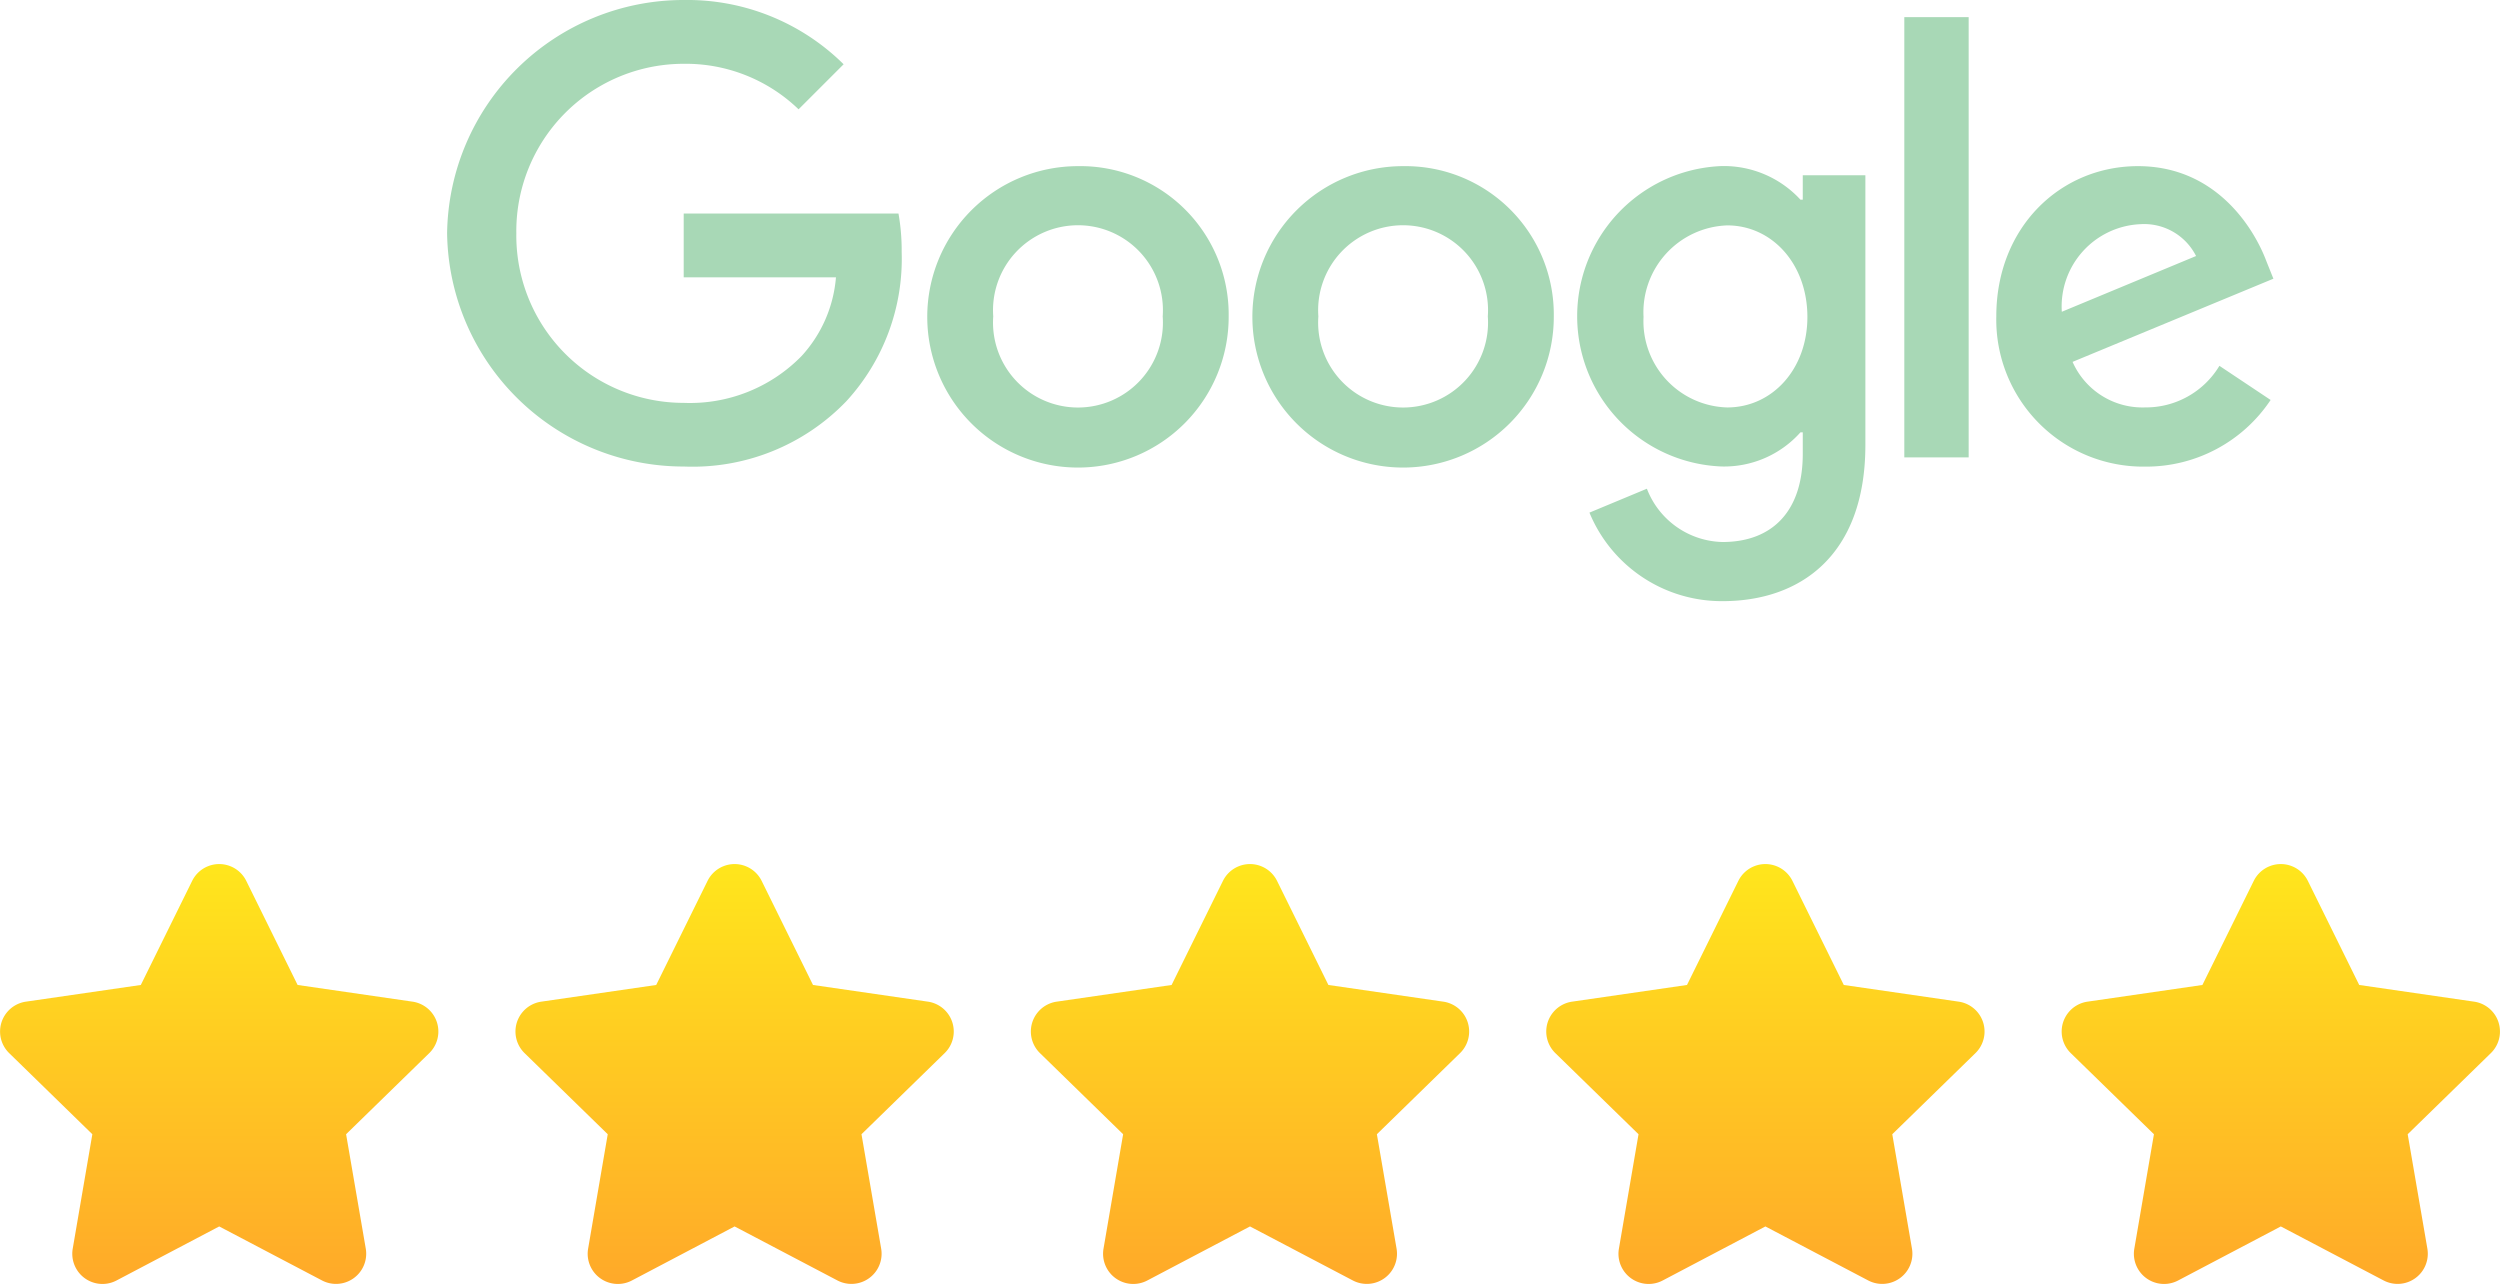
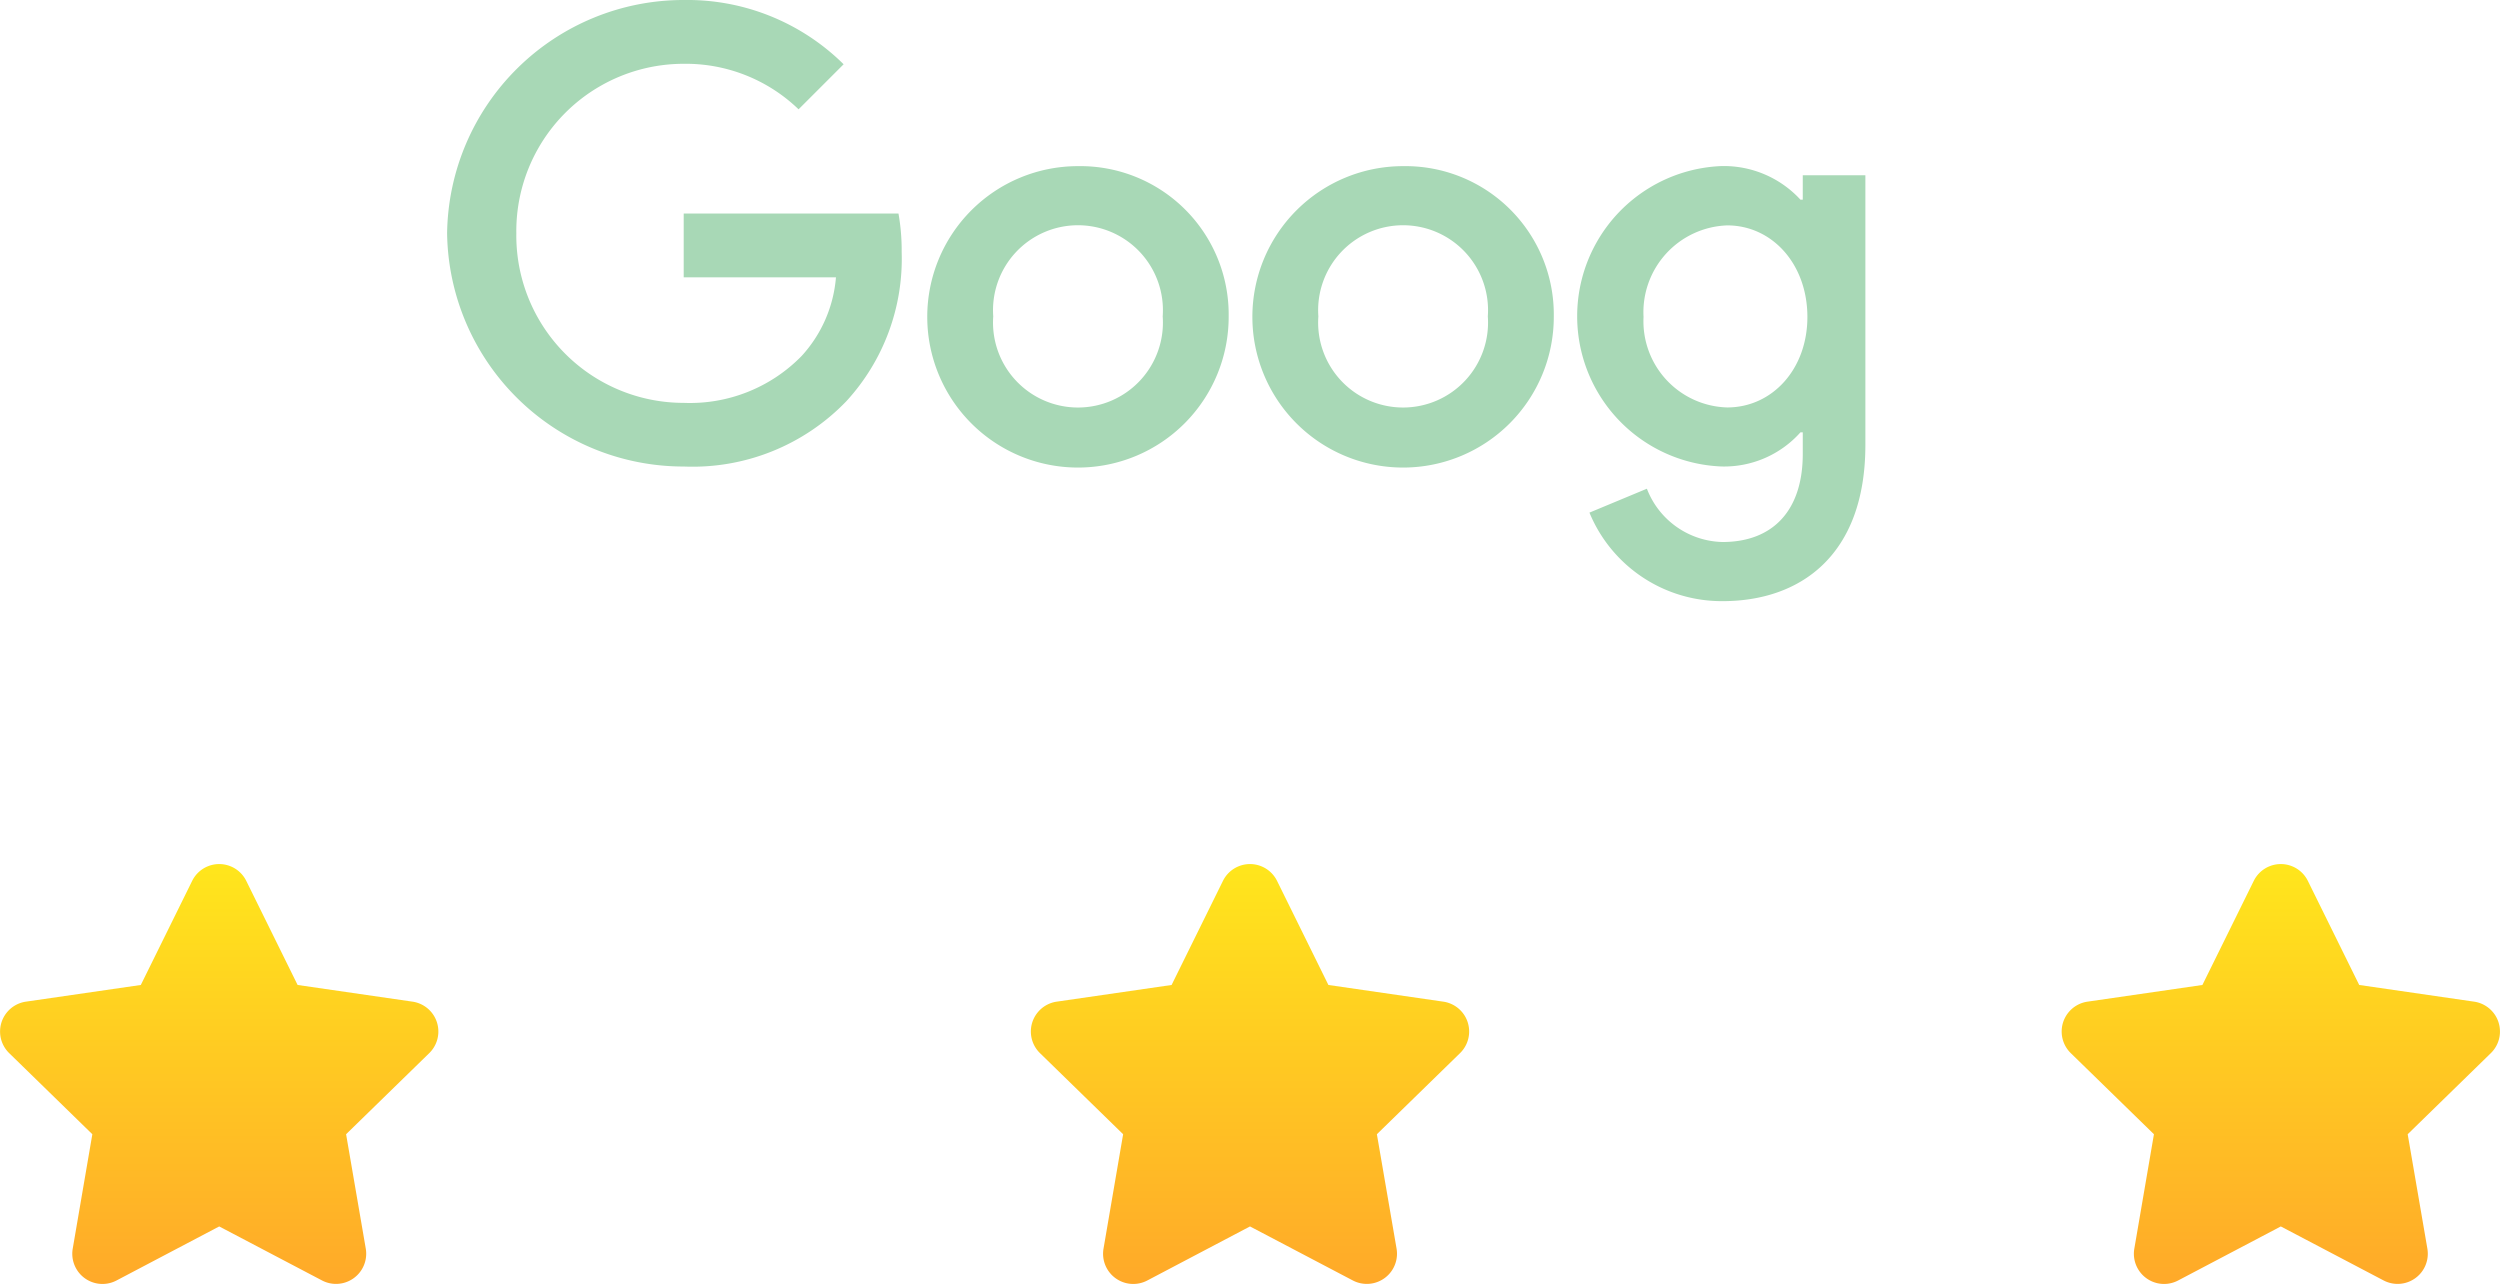
<svg xmlns="http://www.w3.org/2000/svg" width="138.748" height="71.258" viewBox="0 0 138.748 71.258">
  <defs>
    <clipPath id="clip-path">
      <rect id="Rechteck_7" data-name="Rechteck 7" width="101.361" height="33.366" fill="#a8d8b6" />
    </clipPath>
    <linearGradient id="linear-gradient" x1="0.5" x2="0.5" y2="1" gradientUnits="objectBoundingBox">
      <stop offset="0" stop-color="#ffe61c" />
      <stop offset="1" stop-color="#ffa929" />
    </linearGradient>
  </defs>
  <g id="Gruppe_2689" data-name="Gruppe 2689" transform="translate(-282.364 -4160.002)">
    <g id="Gruppe_14" data-name="Gruppe 14" transform="translate(307.178 4160.002)" clip-path="url(#clip-path)">
      <path id="Pfad_34" data-name="Pfad 34" d="M87.618,32.868a8.364,8.364,0,1,1-8.364-8.338,8.235,8.235,0,0,1,8.364,8.338m-3.661,0a4.715,4.715,0,1,0-9.405,0,4.715,4.715,0,1,0,9.405,0" transform="translate(-44.242 -15.309)" fill="#a8d8b6" />
      <path id="Pfad_35" data-name="Pfad 35" d="M135.618,32.868a8.364,8.364,0,1,1-8.364-8.338,8.235,8.235,0,0,1,8.364,8.338m-3.661,0a4.715,4.715,0,1,0-9.405,0,4.715,4.715,0,1,0,9.405,0" transform="translate(-74.198 -15.309)" fill="#a8d8b6" />
      <path id="Pfad_36" data-name="Pfad 36" d="M182.854,25.034V40c0,6.157-3.631,8.672-7.924,8.672a7.94,7.94,0,0,1-7.39-4.913l3.188-1.327a4.606,4.606,0,0,0,4.2,2.958c2.748,0,4.451-1.7,4.451-4.887v-1.2h-.128a5.677,5.677,0,0,1-4.391,1.895,8.343,8.343,0,0,1,0-16.672,5.778,5.778,0,0,1,4.391,1.865h.128V25.037h3.477ZM179.636,32.9c0-2.936-1.958-5.082-4.451-5.082a4.821,4.821,0,0,0-4.643,5.082,4.785,4.785,0,0,0,4.643,5.022c2.492,0,4.451-2.116,4.451-5.022" transform="translate(-104.141 -15.309)" fill="#a8d8b6" />
-       <rect id="Rechteck_6" data-name="Rechteck 6" width="3.571" height="24.434" transform="translate(80.874 0.951)" fill="#a8d8b6" />
-       <path id="Pfad_37" data-name="Pfad 37" d="M241.109,35.606l2.842,1.895A8.3,8.3,0,0,1,237,41.2a8.158,8.158,0,0,1-8.274-8.338c0-4.958,3.567-8.338,7.864-8.338,4.327,0,6.443,3.443,7.135,5.3l.38.947-11.146,4.616A4.243,4.243,0,0,0,237,37.914,4.759,4.759,0,0,0,241.109,35.606Zm-8.747-3,7.451-3.094a3.228,3.228,0,0,0-3.094-1.767,4.573,4.573,0,0,0-4.357,4.86" transform="translate(-142.747 -15.303)" fill="#a8d8b6" />
      <path id="Pfad_38" data-name="Pfad 38" d="M13.131,15.39V11.852h11.92a11.721,11.721,0,0,1,.177,2.135,11.682,11.682,0,0,1-3.064,8.274,11.839,11.839,0,0,1-9.029,3.631A13.128,13.128,0,0,1,0,12.946,13.128,13.128,0,0,1,13.134,0a12.336,12.336,0,0,1,8.872,3.567l-2.5,2.5a9.017,9.017,0,0,0-6.379-2.526,9.287,9.287,0,0,0-9.285,9.409,9.287,9.287,0,0,0,9.285,9.409,8.661,8.661,0,0,0,6.537-2.59,7.332,7.332,0,0,0,1.917-4.379Z" transform="translate(0 0)" fill="#a8d8b6" />
    </g>
    <g id="Gruppe_2622" data-name="Gruppe 2622" transform="translate(282.364 4207.953)">
      <path id="star" d="M14.166,22.535l-5.7,3a1.675,1.675,0,0,1-2.43-1.766l1.089-6.351-4.614-4.5a1.675,1.675,0,0,1,.927-2.858l6.377-.926,2.851-5.779a1.674,1.674,0,0,1,3,0l2.851,5.779,6.377.926a1.675,1.675,0,0,1,.928,2.858l-4.614,4.5L22.3,23.766a1.675,1.675,0,0,1-2.43,1.766Z" transform="translate(-2 -2.42)" fill="url(#linear-gradient)" />
      <path id="star-2" data-name="star" d="M14.166,22.535l-5.7,3a1.675,1.675,0,0,1-2.43-1.766l1.089-6.351-4.614-4.5a1.675,1.675,0,0,1,.927-2.858l6.377-.926,2.851-5.779a1.674,1.674,0,0,1,3,0l2.851,5.779,6.377.926a1.675,1.675,0,0,1,.928,2.858l-4.614,4.5L22.3,23.766a1.675,1.675,0,0,1-2.43,1.766Z" transform="translate(55.208 -2.42)" fill="url(#linear-gradient)" />
-       <path id="star-3" data-name="star" d="M14.166,22.535l-5.7,3a1.675,1.675,0,0,1-2.43-1.766l1.089-6.351-4.614-4.5a1.675,1.675,0,0,1,.927-2.858l6.377-.926,2.851-5.779a1.674,1.674,0,0,1,3,0l2.851,5.779,6.377.926a1.675,1.675,0,0,1,.928,2.858l-4.614,4.5L22.3,23.766a1.675,1.675,0,0,1-2.43,1.766Z" transform="translate(26.604 -2.42)" fill="url(#linear-gradient)" />
-       <path id="star-4" data-name="star" d="M14.166,22.535l-5.7,3a1.675,1.675,0,0,1-2.43-1.766l1.089-6.351-4.614-4.5a1.675,1.675,0,0,1,.927-2.858l6.377-.926,2.851-5.779a1.674,1.674,0,0,1,3,0l2.851,5.779,6.377.926a1.675,1.675,0,0,1,.928,2.858l-4.614,4.5L22.3,23.766a1.675,1.675,0,0,1-2.43,1.766Z" transform="translate(83.812 -2.42)" fill="url(#linear-gradient)" />
      <path id="star-5" data-name="star" d="M14.166,22.535l-5.7,3a1.675,1.675,0,0,1-2.43-1.766l1.089-6.351-4.614-4.5a1.675,1.675,0,0,1,.927-2.858l6.377-.926,2.851-5.779a1.674,1.674,0,0,1,3,0l2.851,5.779,6.377.926a1.675,1.675,0,0,1,.928,2.858l-4.614,4.5L22.3,23.766a1.675,1.675,0,0,1-2.43,1.766Z" transform="translate(112.417 -2.42)" fill="url(#linear-gradient)" />
    </g>
  </g>
</svg>